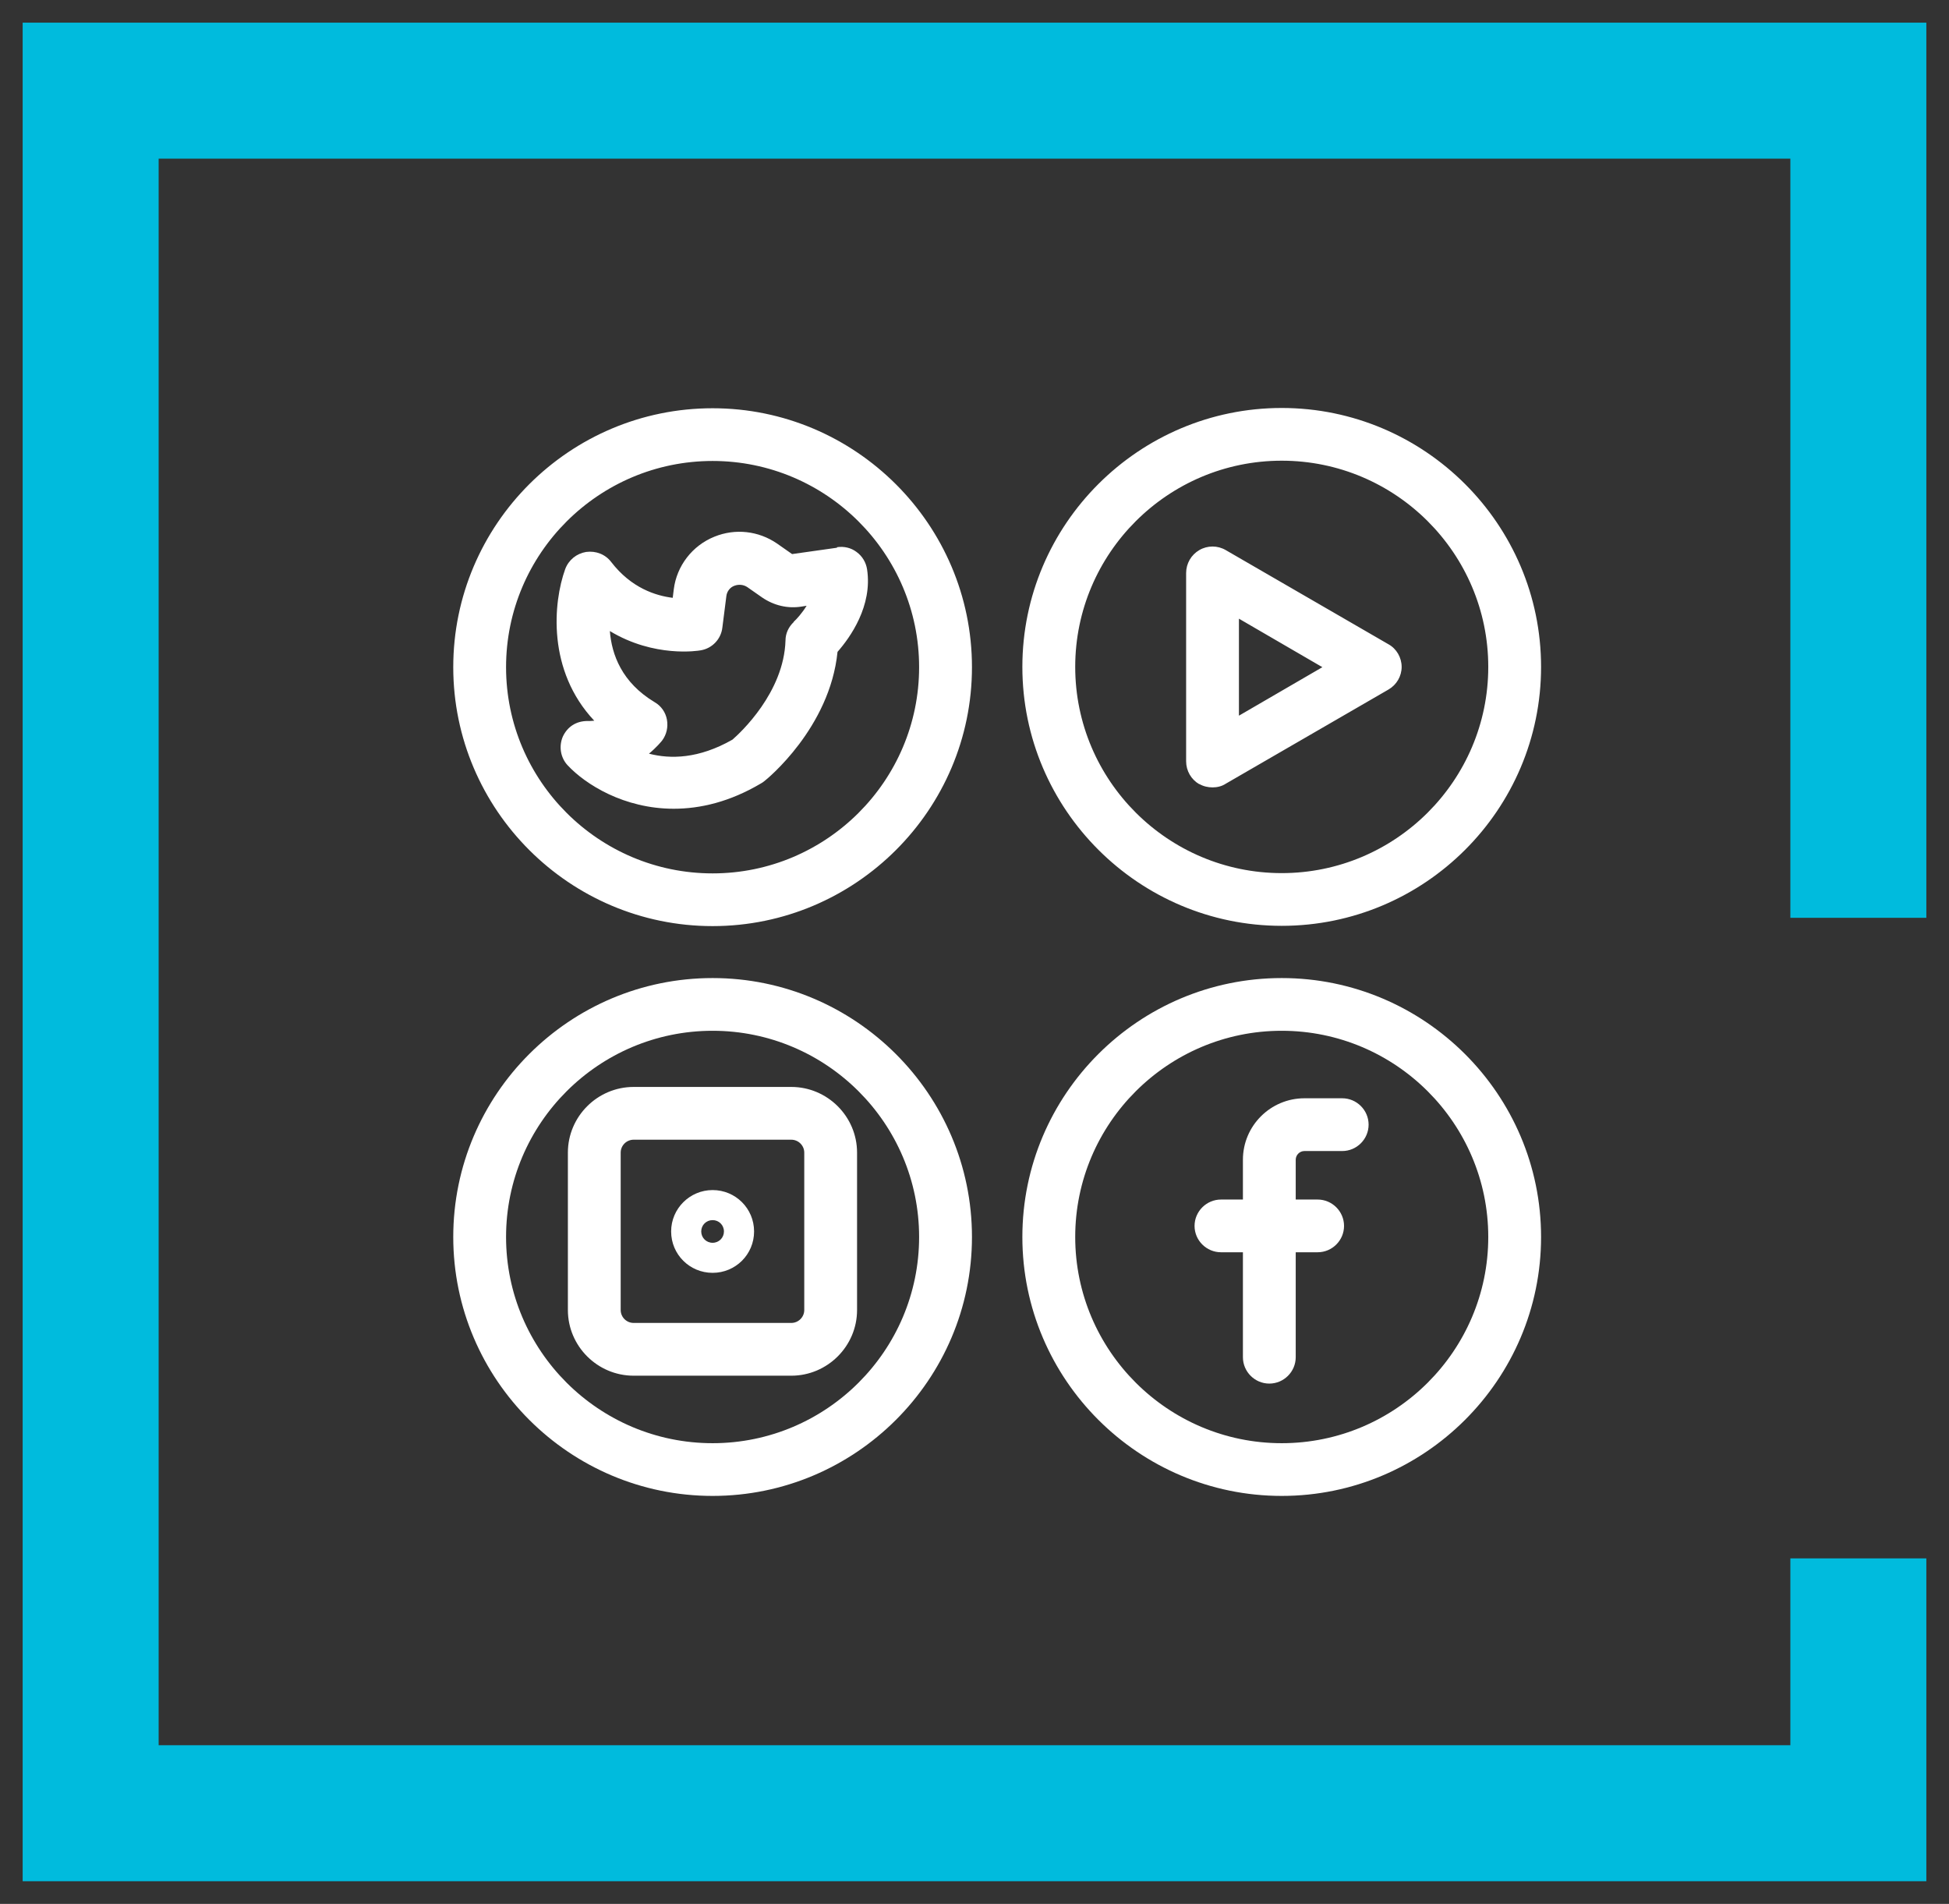
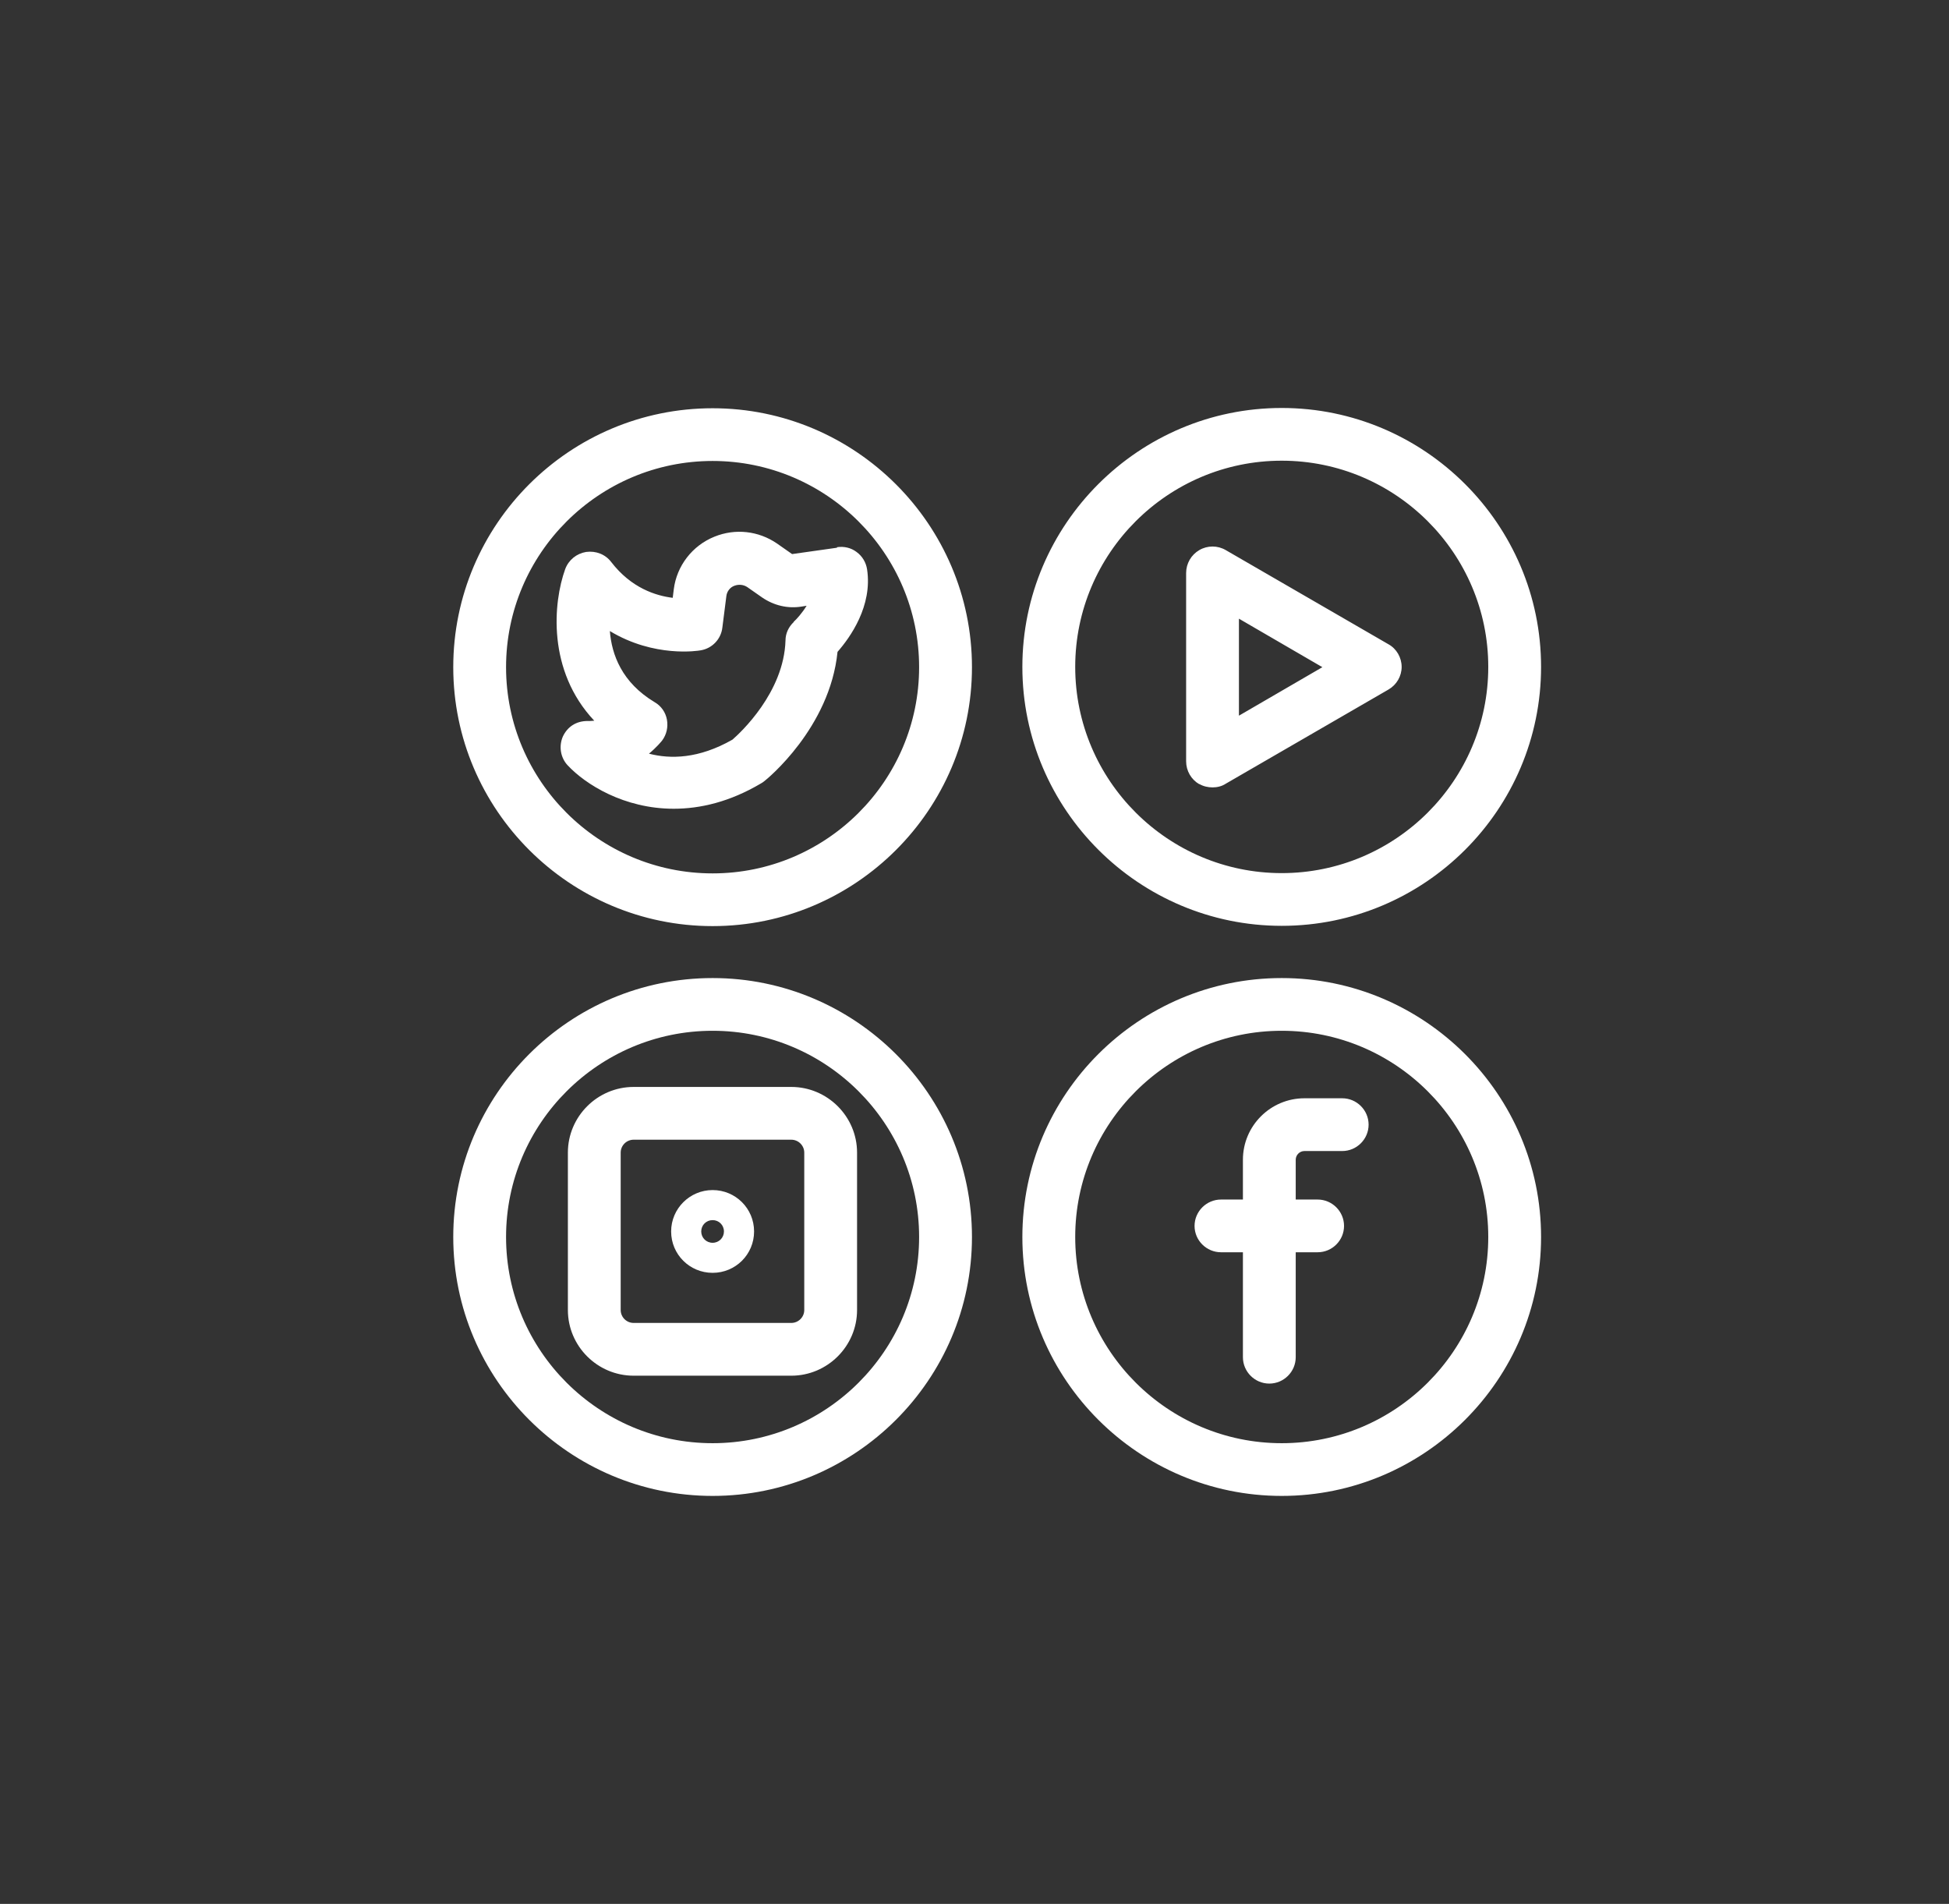
<svg xmlns="http://www.w3.org/2000/svg" width="43" height="42" viewBox="0 0 43 42" fill="none">
  <rect x="0" y="0" width="43" height="42" fill="#333333" stroke="none" />
-   <path d="M41 20.247V2H2V40H41V34.378" stroke="#00BBDD" stroke-width="3" />
  <path d="M26.46 17.295C26.548 17.347 26.653 17.37 26.752 17.37C26.851 17.37 26.956 17.347 27.043 17.289L30.632 15.212C30.813 15.108 30.924 14.916 30.924 14.712C30.924 14.508 30.813 14.311 30.632 14.212L27.043 12.135C26.862 12.03 26.641 12.03 26.46 12.135C26.28 12.24 26.169 12.432 26.169 12.641V16.794C26.169 17.004 26.28 17.196 26.46 17.3V17.295ZM27.334 13.648L29.175 14.718L27.334 15.788V13.653V13.648ZM18.466 12.083L17.476 12.223L17.143 11.99C16.736 11.711 16.223 11.652 15.763 11.839C15.273 12.036 14.929 12.484 14.865 13.002L14.842 13.188C14.469 13.142 13.927 12.973 13.484 12.397C13.356 12.228 13.146 12.147 12.931 12.176C12.721 12.211 12.546 12.351 12.47 12.554C12.203 13.293 12.069 14.793 13.111 15.899C13.065 15.899 13.018 15.91 12.966 15.905C12.704 15.905 12.517 16.038 12.418 16.248C12.325 16.463 12.366 16.713 12.523 16.882C12.919 17.306 13.77 17.841 14.865 17.841C15.448 17.841 16.101 17.69 16.788 17.283C16.811 17.271 16.835 17.254 16.858 17.236C16.922 17.19 18.309 16.056 18.478 14.38C18.758 14.061 19.253 13.368 19.13 12.56C19.107 12.409 19.026 12.269 18.897 12.176C18.775 12.083 18.618 12.048 18.466 12.071V12.083ZM17.511 13.723C17.4 13.828 17.33 13.973 17.33 14.13C17.295 15.276 16.334 16.166 16.159 16.317C15.413 16.742 14.79 16.748 14.318 16.626C14.486 16.486 14.586 16.364 14.609 16.335C14.708 16.201 14.743 16.038 14.714 15.875C14.685 15.713 14.586 15.573 14.446 15.492C13.717 15.055 13.496 14.439 13.455 13.921C14.434 14.514 15.407 14.357 15.46 14.346C15.71 14.305 15.908 14.101 15.937 13.845L16.025 13.153C16.036 13.049 16.106 12.955 16.205 12.921C16.299 12.886 16.404 12.897 16.485 12.95L16.817 13.182C17.074 13.357 17.382 13.432 17.691 13.38L17.796 13.363C17.697 13.525 17.575 13.659 17.511 13.717V13.723ZM17.458 23.978H13.98C13.181 23.978 12.529 24.63 12.529 25.427V28.899C12.529 29.696 13.181 30.348 13.98 30.348H17.458C18.256 30.348 18.909 29.696 18.909 28.899V25.427C18.909 24.63 18.256 23.978 17.458 23.978ZM17.744 28.899C17.744 29.056 17.615 29.184 17.458 29.184H13.98C13.822 29.184 13.694 29.056 13.694 28.899V25.427C13.694 25.27 13.822 25.142 13.98 25.142H17.458C17.615 25.142 17.744 25.27 17.744 25.427V28.899ZM15.722 26.253C15.221 26.253 14.807 26.66 14.807 27.166C14.807 27.672 15.215 28.079 15.722 28.079C16.229 28.079 16.637 27.672 16.637 27.166C16.637 26.66 16.229 26.253 15.722 26.253ZM15.722 27.416C15.582 27.416 15.471 27.305 15.471 27.166C15.471 27.026 15.582 26.916 15.722 26.916C15.862 26.916 15.972 27.026 15.972 27.166C15.972 27.305 15.862 27.416 15.722 27.416ZM30.195 24.81C30.195 25.13 29.933 25.392 29.613 25.392H28.779C28.674 25.392 28.587 25.479 28.587 25.584V26.462H29.071C29.391 26.462 29.653 26.724 29.653 27.044C29.653 27.364 29.391 27.625 29.071 27.625H28.587V29.94C28.587 30.26 28.325 30.522 28.004 30.522C27.684 30.522 27.422 30.26 27.422 29.94V27.625H26.938C26.618 27.625 26.355 27.364 26.355 27.044C26.355 26.724 26.618 26.462 26.938 26.462H27.422V25.584C27.422 24.833 28.034 24.228 28.779 24.228H29.613C29.933 24.228 30.195 24.49 30.195 24.81ZM15.722 9.006C12.564 9.006 10 11.571 10 14.718C10 17.865 12.57 20.43 15.722 20.43C18.874 20.43 21.444 17.865 21.444 14.718C21.444 11.571 18.874 9.006 15.722 9.006ZM15.722 19.267C13.21 19.267 11.165 17.225 11.165 14.718C11.165 12.211 13.21 10.169 15.722 10.169C18.233 10.169 20.278 12.211 20.278 14.718C20.278 17.225 18.233 19.267 15.722 19.267ZM15.722 21.576C12.564 21.576 10 24.141 10 27.288C10 30.435 12.57 33 15.722 33C18.874 33 21.444 30.435 21.444 27.288C21.444 24.141 18.874 21.576 15.722 21.576ZM15.722 31.837C13.21 31.837 11.165 29.795 11.165 27.288C11.165 24.781 13.21 22.739 15.722 22.739C18.233 22.739 20.278 24.781 20.278 27.288C20.278 29.795 18.233 31.837 15.722 31.837ZM28.278 20.424C31.436 20.424 34 17.859 34 14.712C34 11.565 31.43 9 28.278 9C25.126 9 22.556 11.565 22.556 14.712C22.556 17.859 25.126 20.424 28.278 20.424ZM28.278 10.163C30.79 10.163 32.835 12.205 32.835 14.712C32.835 17.219 30.79 19.261 28.278 19.261C25.767 19.261 23.722 17.219 23.722 14.712C23.722 12.205 25.767 10.163 28.278 10.163ZM28.278 21.576C25.12 21.576 22.556 24.141 22.556 27.288C22.556 30.435 25.126 33 28.278 33C31.43 33 34 30.435 34 27.288C34 24.141 31.43 21.576 28.278 21.576ZM28.278 31.837C25.767 31.837 23.722 29.795 23.722 27.288C23.722 24.781 25.767 22.739 28.278 22.739C30.79 22.739 32.835 24.781 32.835 27.288C32.835 29.795 30.79 31.837 28.278 31.837Z" fill="white" />
</svg>